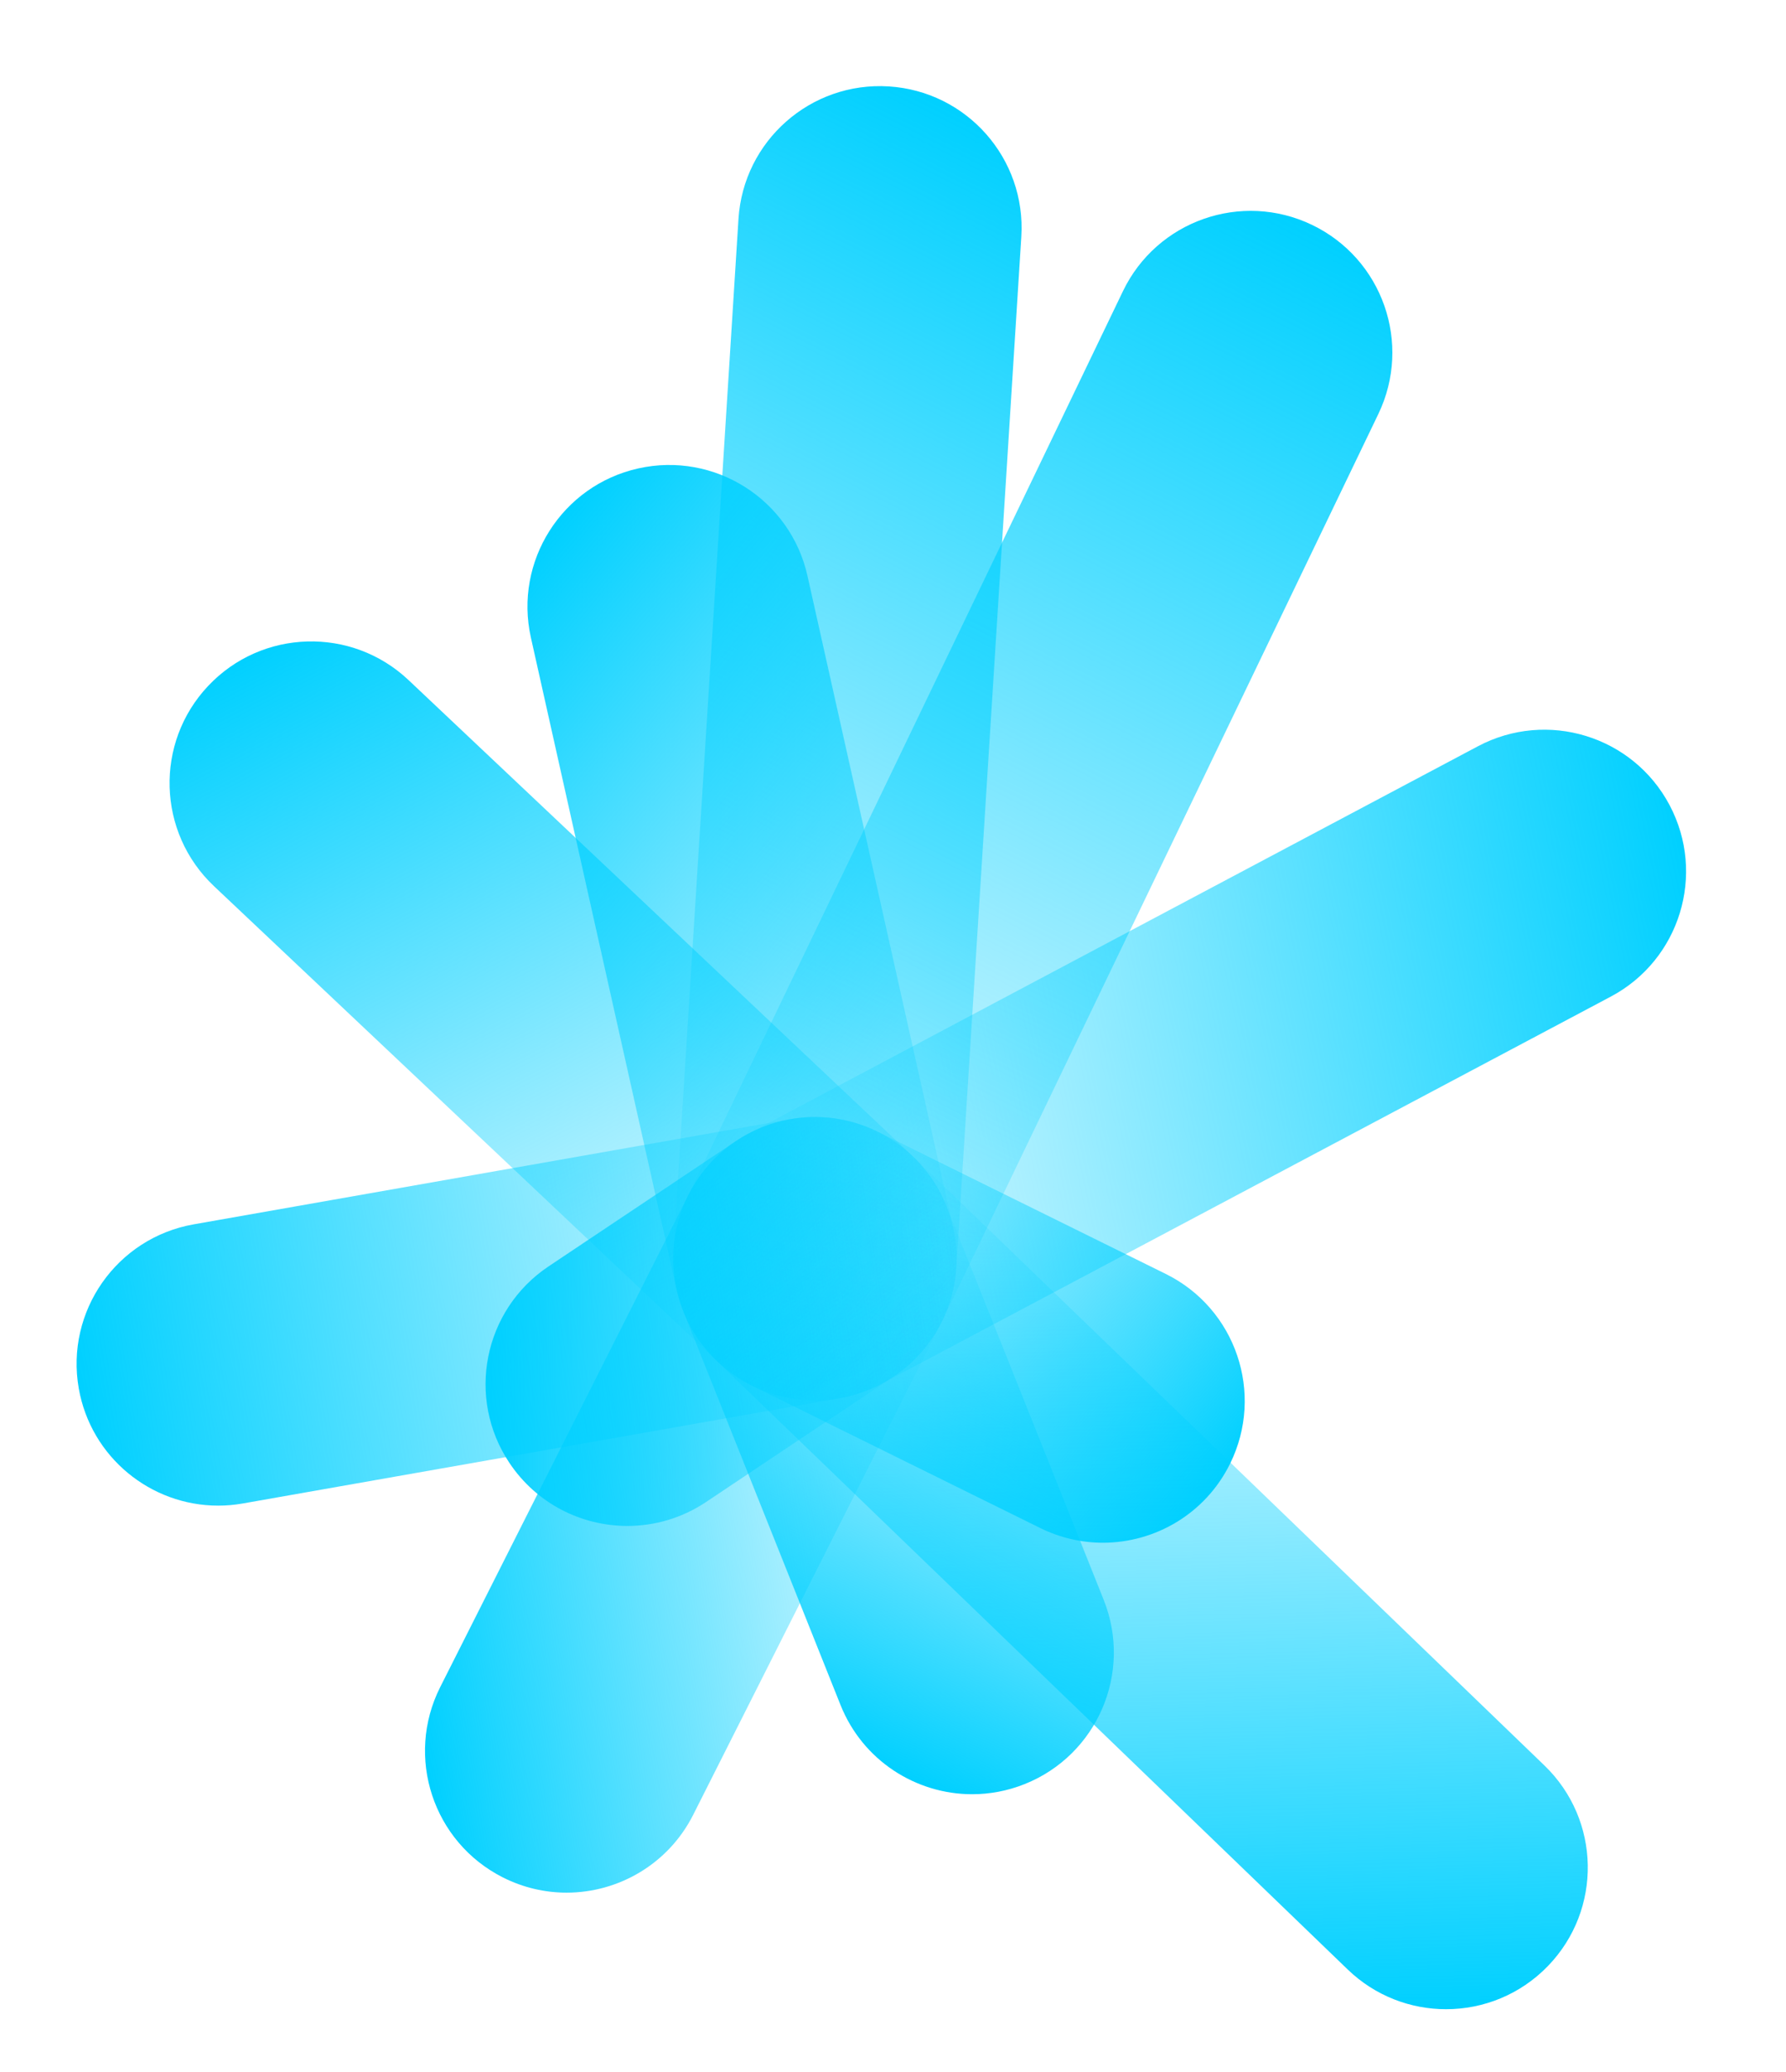
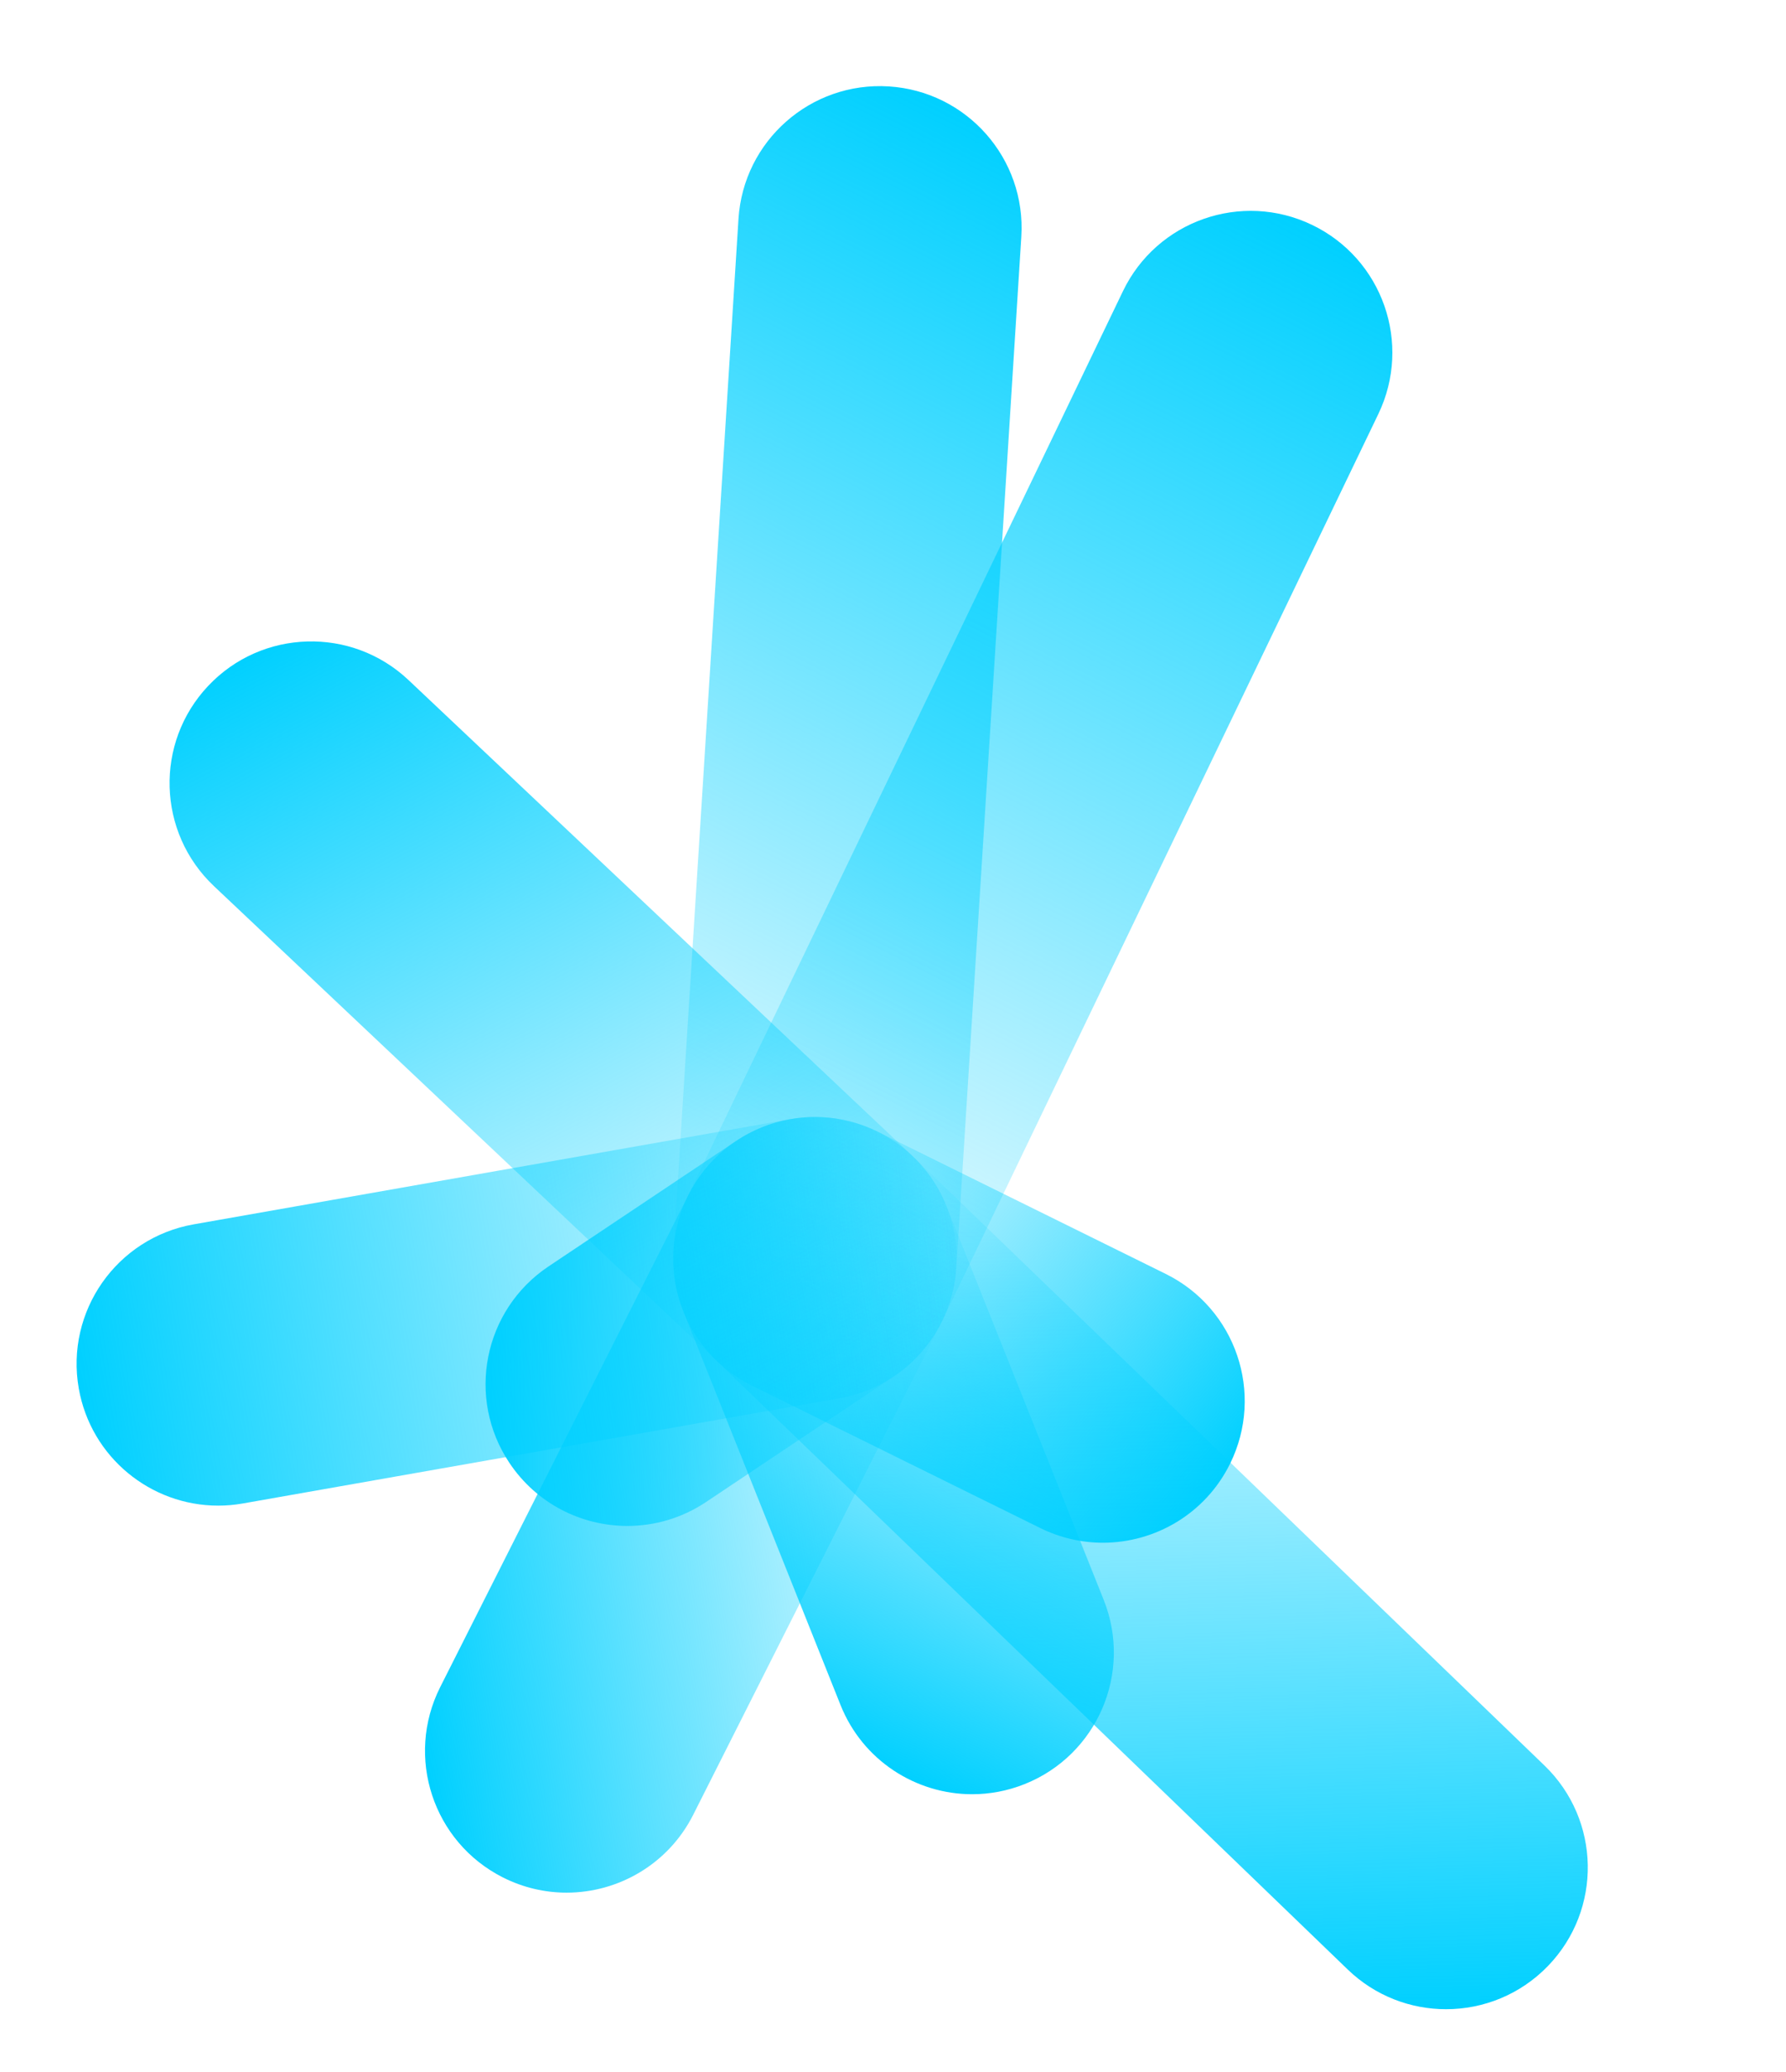
<svg xmlns="http://www.w3.org/2000/svg" xmlns:xlink="http://www.w3.org/1999/xlink" id="a" width="835.377" height="969.028" viewBox="0 0 835.377 969.028">
  <defs>
    <linearGradient id="b" x1="555.24" y1="711.484" x2="341.844" y2="532.424" gradientUnits="userSpaceOnUse">
      <stop offset="0" stop-color="#00d0ff" />
      <stop offset="1" stop-color="#00d0ff" stop-opacity="0" />
    </linearGradient>
    <linearGradient id="c" x1="-3540.897" y1="-2766.015" x2="-3926.679" y2="-3089.724" gradientTransform="translate(5161.652 -625.483) rotate(-51.8)" xlink:href="#b" />
    <linearGradient id="d" x1="-3350.154" y1="-8213.953" x2="-3811.85" y2="-8601.362" gradientTransform="translate(7853.22 -5026.27) rotate(-103.175)" xlink:href="#b" />
    <linearGradient id="e" x1="-3757.549" y1="-8711.861" x2="-3807.77" y2="-8497.322" gradientTransform="translate(7853.22 -5026.27) rotate(-103.175)" xlink:href="#b" />
    <linearGradient id="f" x1="-3312.001" y1="-8300.13" x2="-3753.666" y2="-8670.73" gradientTransform="translate(7853.22 -5026.27) rotate(-103.175)" xlink:href="#b" />
    <linearGradient id="g" x1="5925.727" y1="-232.683" x2="5600.276" y2="-505.77" gradientTransform="translate(-3565.846 -3341.126) rotate(48.508)" xlink:href="#b" />
    <linearGradient id="h" x1="7693.493" y1="-2371.658" x2="7486.543" y2="-2545.31" gradientTransform="translate(-4004.042 -5959.918) rotate(74.288)" xlink:href="#b" />
    <linearGradient id="i" x1="7923.409" y1="-8289.111" x2="7604.828" y2="-8556.431" gradientTransform="translate(-1057.364 -10768.161) rotate(130.819)" xlink:href="#b" />
    <linearGradient id="j" x1="7888.079" y1="-8452.35" x2="7670.608" y2="-8634.831" gradientTransform="translate(-1057.364 -10768.161) rotate(130.819)" xlink:href="#b" />
    <linearGradient id="k" x1="6694.851" y1="-8875.355" x2="6376.184" y2="-9142.749" gradientTransform="translate(10724.928 -5855.698) rotate(-153.494) scale(1 1.147)" xlink:href="#b" />
    <linearGradient id="l" x1="492.934" y1="558.604" x2="201.233" y2="313.837" gradientUnits="userSpaceOnUse">
      <stop offset="0" stop-color="#00d0ff" stop-opacity="0" />
      <stop offset="1" stop-color="#00d0ff" />
    </linearGradient>
  </defs>
  <path d="M515.867,721.509c-9.854,0-19.857-2.206-29.29-6.863l-134.75-66.527c-32.821-16.204-46.292-55.947-30.087-88.768,16.205-32.821,55.948-46.292,88.768-30.088l134.749,66.527c32.821,16.204,46.292,55.947,30.088,88.768-11.547,23.388-35.048,36.951-59.478,36.951Z" style="fill:url(#b);" />
-   <path d="M381.224,654.979c-23.738,0-46.688-12.784-58.595-35.212-17.163-32.329-4.869-72.451,27.46-89.615l341.186-181.133c32.329-17.162,72.451-4.868,89.615,27.461,17.163,32.329,4.869,72.451-27.461,89.615l-341.186,181.133c-9.901,5.257-20.54,7.751-31.02,7.751Z" style="fill:url(#c);" />
  <path d="M381.12,654.981c-9.633,0-19.416-2.109-28.677-6.563-32.987-15.863-46.868-55.465-31.004-88.451l203.801-423.784c15.864-32.988,55.465-46.866,88.452-31.005,32.987,15.864,46.868,55.466,31.004,88.452l-203.802,423.784c-11.409,23.726-35.099,37.567-59.774,37.567Z" style="fill:url(#d);" />
  <path d="M293.455,713.66c-21.388,0-42.376-10.331-55.156-29.445-20.345-30.429-12.17-71.588,18.258-91.933l87.773-58.688c30.428-20.345,71.589-12.17,91.932,18.258,20.346,30.429,12.171,71.588-18.257,91.933l-87.772,58.687c-11.314,7.565-24.117,11.188-36.777,11.188Z" style="fill:url(#e);" />
  <path d="M381.231,654.969c-1.404,0-2.813-.044-4.234-.134-36.53-2.303-64.277-33.784-61.975-70.314l30.394-482.134c2.303-36.531,33.782-64.281,70.314-61.975,36.53,2.303,64.277,33.783,61.975,70.314l-30.394,482.134c-2.213,35.11-31.383,62.108-66.081,62.108Z" style="fill:url(#f);" />
  <path d="M676.379,939.674c-16.56,0-33.138-6.167-45.999-18.57l-295.22-284.707c-26.347-25.409-27.108-67.366-1.699-93.713,25.41-26.347,67.366-27.107,93.713-1.699l295.22,284.707c26.348,25.409,27.108,67.366,1.699,93.713-13.006,13.485-30.35,20.27-47.714,20.27Z" style="fill:url(#g);" />
  <path d="M454.719,839.13c-26.32,0-51.215-15.78-61.571-41.716l-73.531-184.146c-13.574-33.993,2.979-72.554,36.973-86.127,33.995-13.573,72.554,2.978,86.127,36.973l73.531,184.146c13.574,33.993-2.979,72.554-36.973,86.127-8.058,3.218-16.379,4.743-24.557,4.743Z" style="fill:url(#h);" />
  <path d="M102.037,704.157c-31.562,0-59.525-22.626-65.192-54.784-6.353-36.048,17.719-70.42,53.767-76.773l279.053-49.179c36.048-6.354,70.42,17.719,76.773,53.767,6.353,36.048-17.72,70.42-53.768,76.773l-279.053,49.179c-3.89.686-7.763,1.018-11.581,1.018Z" style="fill:url(#i);" />
  <path d="M265.026,885.157c-10.036,0-20.22-2.286-29.793-7.114-32.682-16.483-45.813-56.339-29.331-89.021l116.089-230.177c16.483-32.683,56.338-45.815,89.021-29.331,32.682,16.483,45.813,56.339,29.331,89.021l-116.089,230.177c-11.655,23.109-35,36.445-59.228,36.445Z" style="fill:url(#j);" />
  <path d="M381.156,654.967c-16.327,0-32.681-5.993-45.489-18.087l-235.579-222.438c-26.614-25.129-27.818-67.075-2.688-93.689,25.13-26.613,67.076-27.816,93.69-2.688l235.579,222.437c26.613,25.13,27.817,67.076,2.688,93.69-13.035,13.806-30.602,20.775-48.2,20.775Z" style="fill:url(#k);" />
-   <path d="M381.106,654.98c-30.352,0-57.721-20.977-64.618-51.831l-68.167-304.94c-7.985-35.722,14.5-71.153,50.221-79.139,35.721-7.985,71.153,14.501,79.138,50.221l68.167,304.94c7.985,35.722-14.5,71.153-50.221,79.139-4.866,1.088-9.733,1.61-14.52,1.61Z" style="fill:url(#l);" />
</svg>